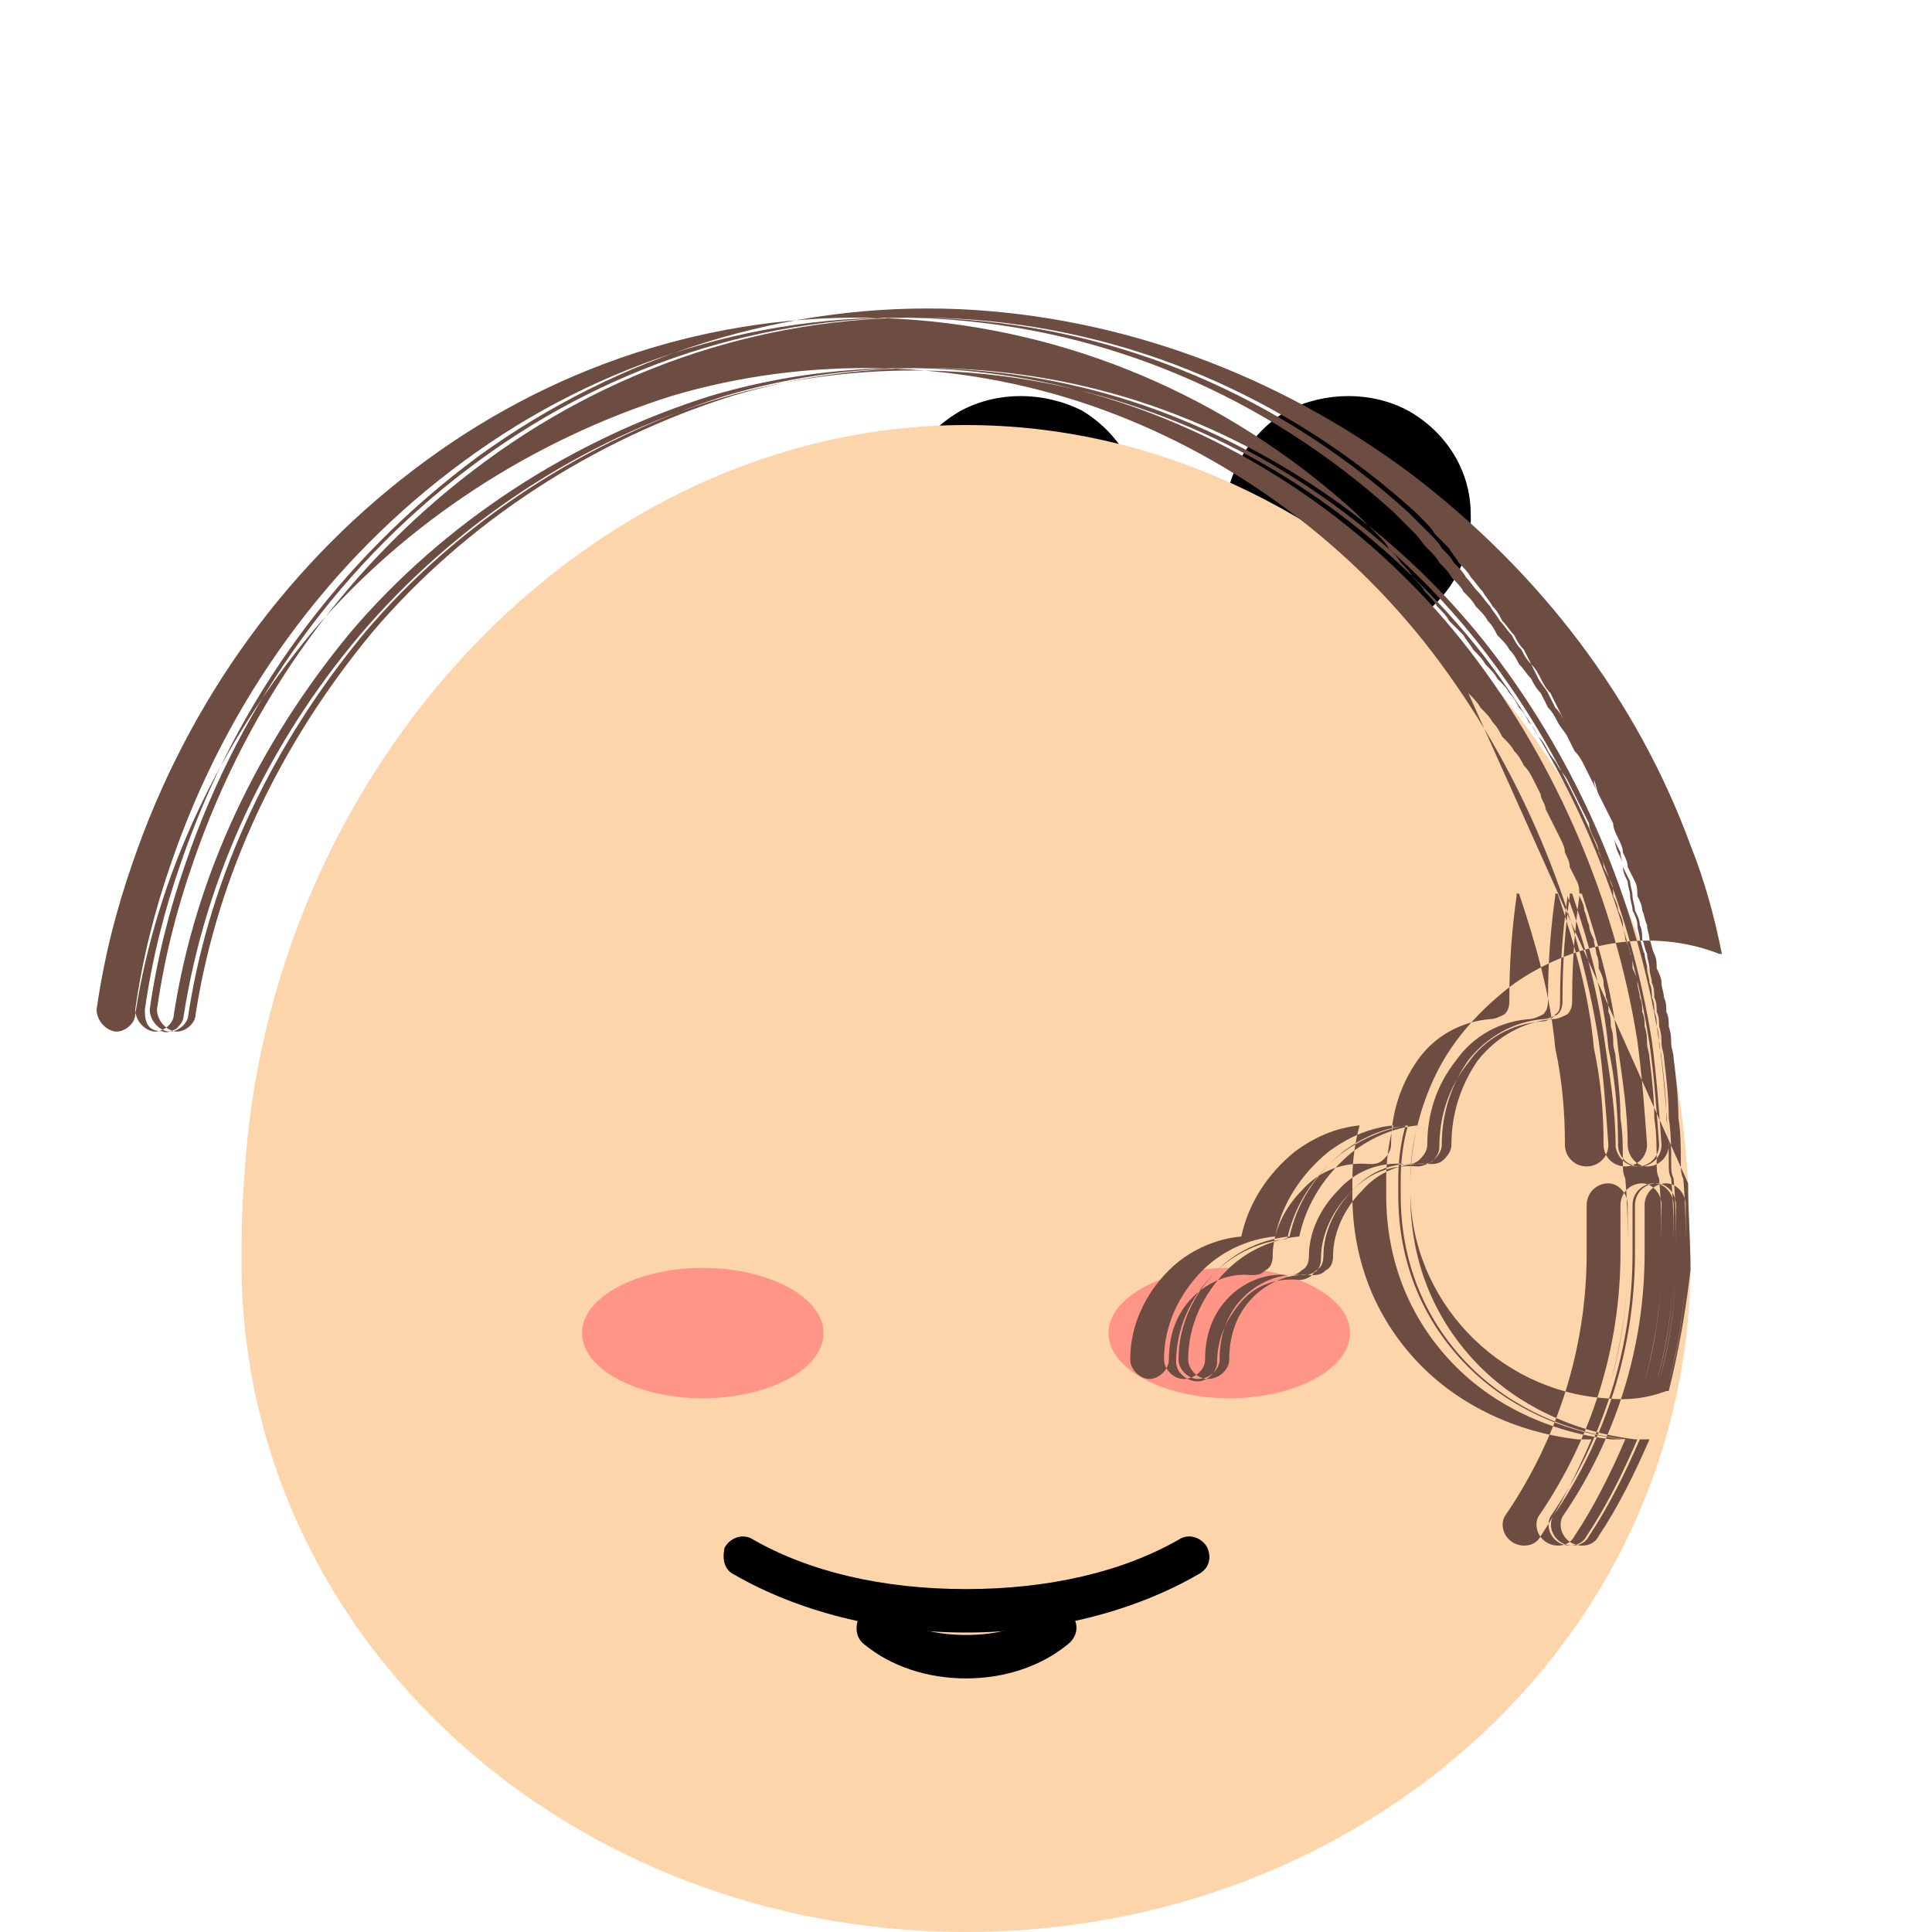
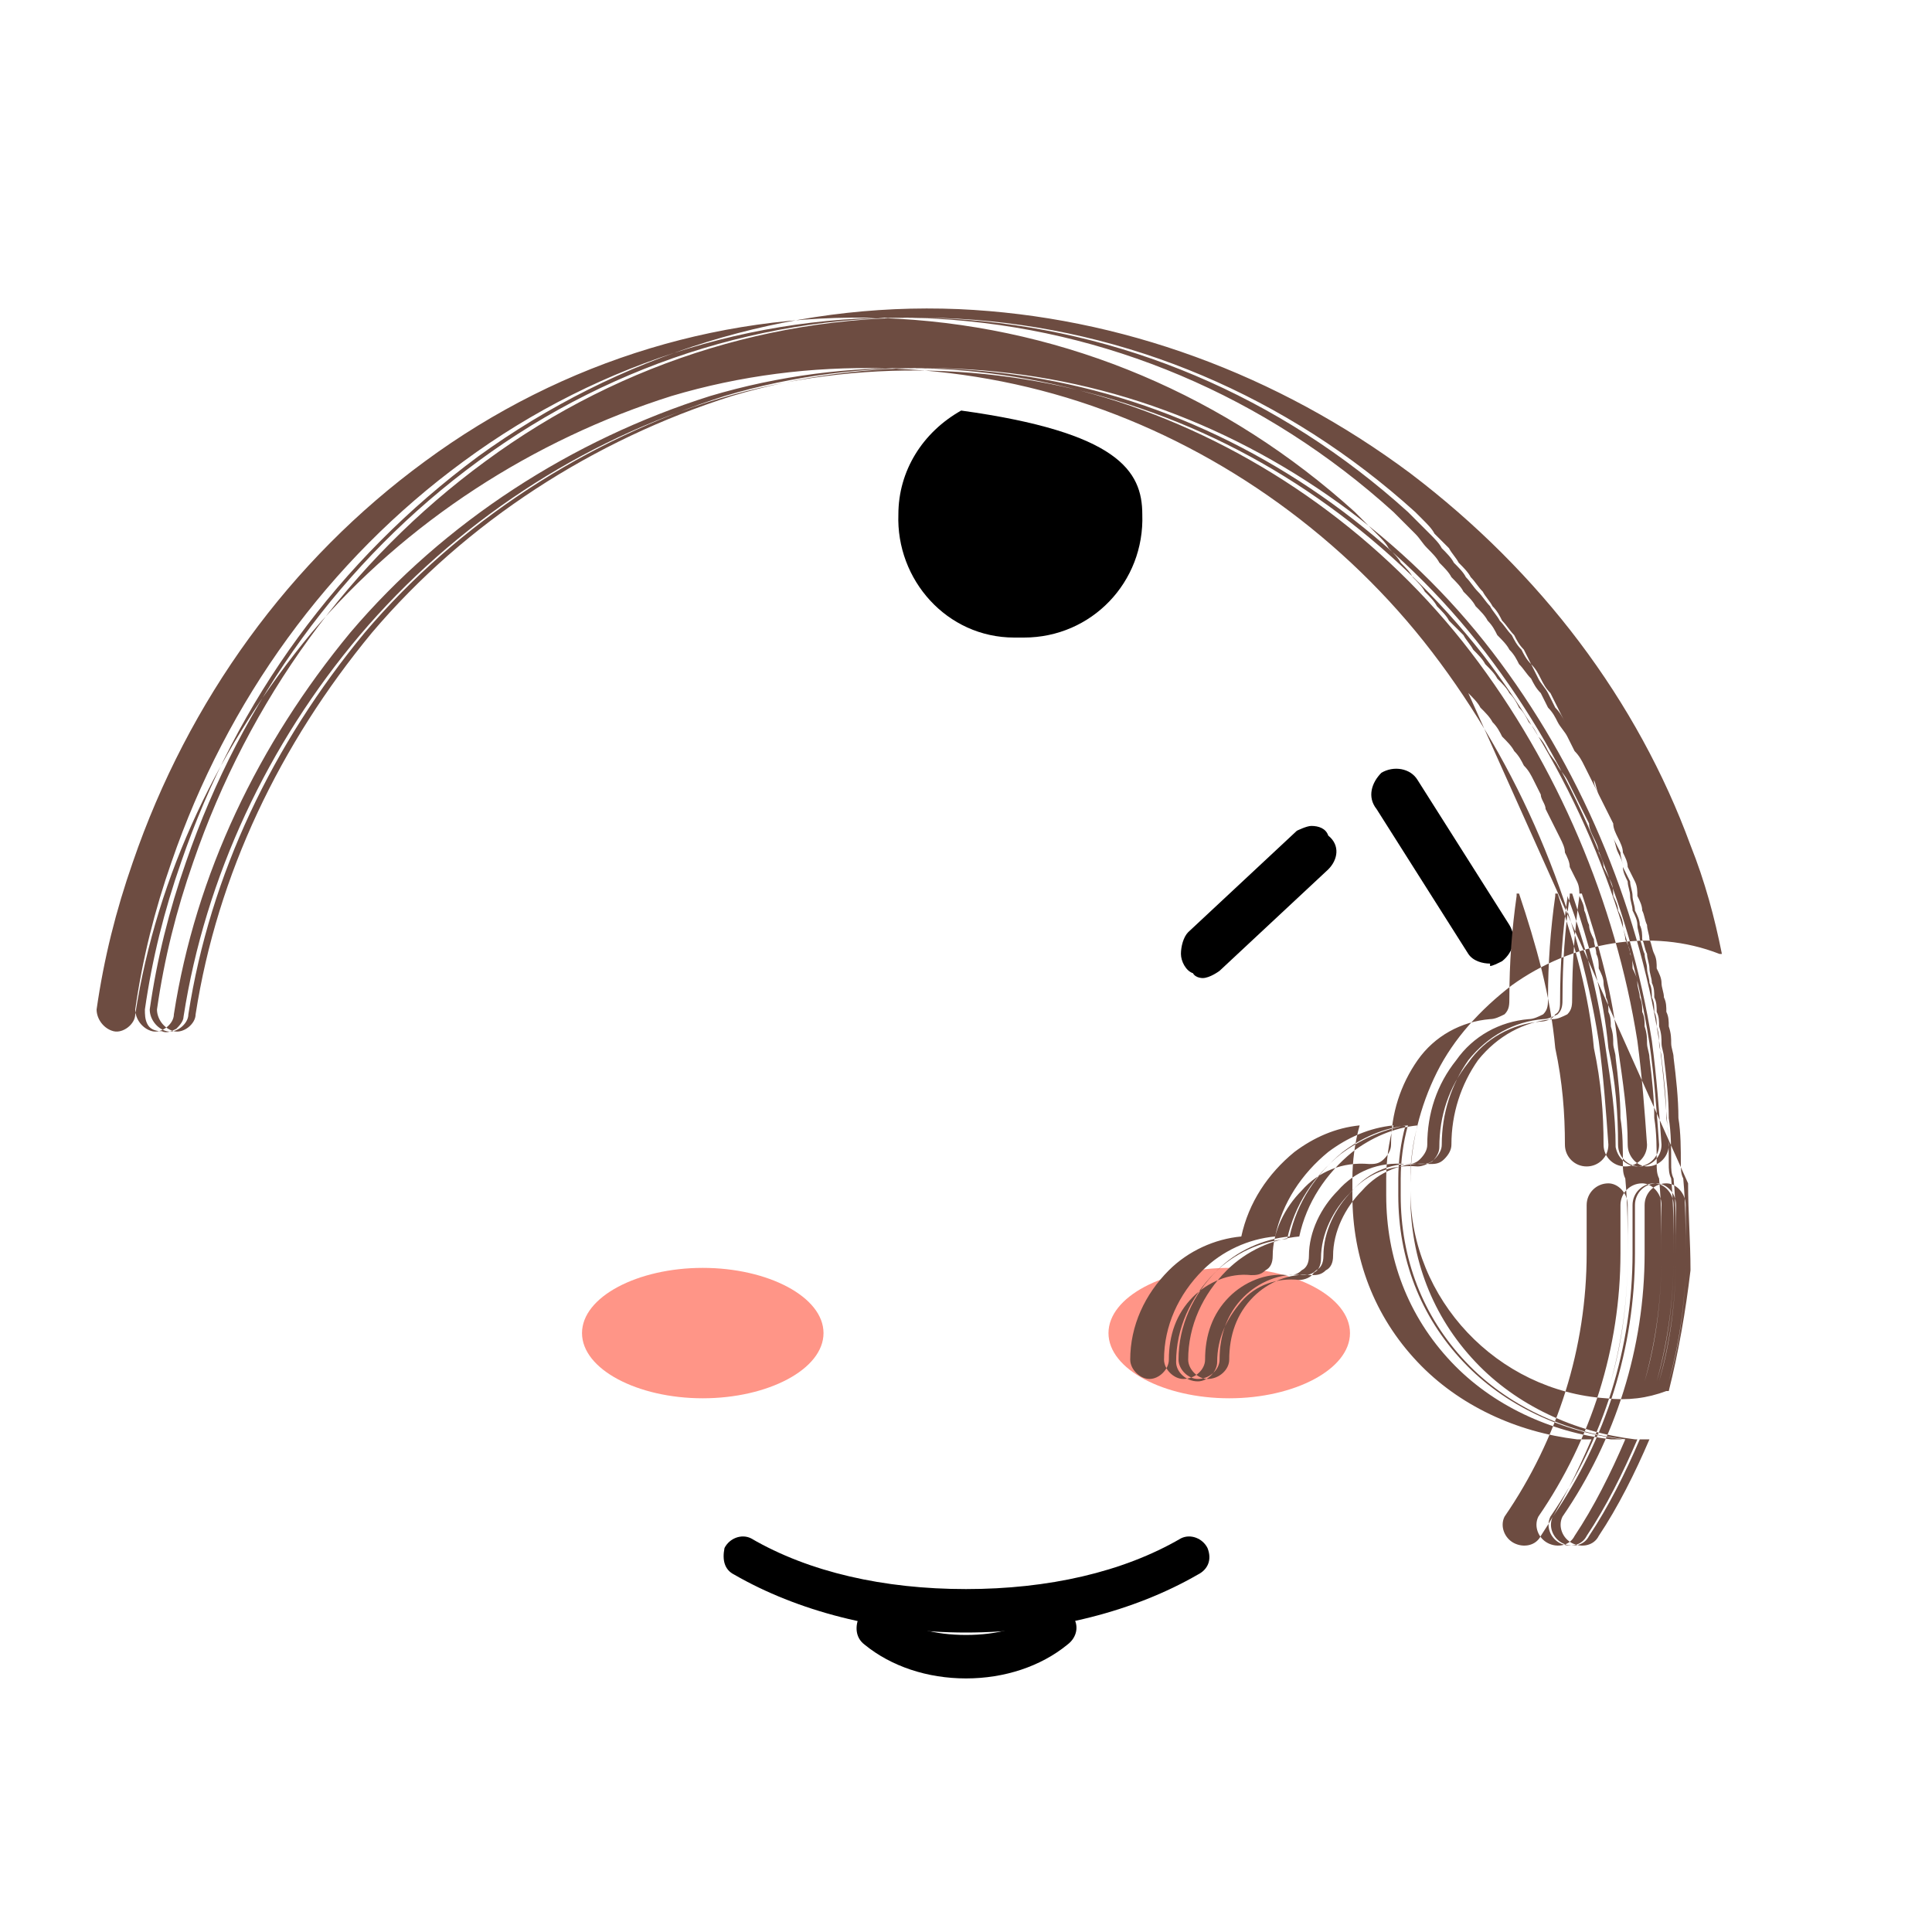
<svg xmlns="http://www.w3.org/2000/svg" width="800pt" height="800pt" viewBox="0 0 800 800" version="1.1">
  <defs />
-   <path fill-rule="evenodd" fill="#000000" d="M420,264 C392,264 371,240 372,213 C372,195 382,179 398,170 C413,162 432,162 448,170 C463,179 473,195 473,213 C474,241 452,264 424,264 Z" />
-   <path fill-rule="evenodd" fill="#000000" d="M555,264 C528,264 506,240 507,213 C508,195 518,179 533,170 C549,162 568,162 583,170 C599,179 609,195 609,213 C610,241 588,264 560,264 Z" />
+   <path fill-rule="evenodd" fill="#000000" d="M420,264 C392,264 371,240 372,213 C372,195 382,179 398,170 C463,179 473,195 473,213 C474,241 452,264 424,264 Z" />
  <path fill-rule="evenodd" fill="#000000" d="M498,405 C498,405 495,405 494,403 C491,402 489,398 489,395 C489,392 490,388 492,386 L537,344 C537,344 541,342 543,342 C546,342 549,343 550,346 C555,350 554,356 550,360 L505,402 C505,402 501,405 498,405" />
  <path fill-rule="evenodd" fill="#000000" d="M617,399 C614,399 610,398 608,395 L570,335 C566,330 568,324 572,320 C577,317 584,318 587,323 L625,383 C628,388 627,394 622,398 C620,399 618,400 617,400 Z" />
-   <path fill-rule="evenodd" fill="#000000" d="M302,405 C302,405 298,405 296,402 L250,360 C248,358 247,356 247,353 C247,350 248,347 250,346 C254,342 260,342 264,346 L309,388 C314,392 314,398 309,402 C307,404 305,405 302,405" />
-   <path fill-rule="evenodd" fill="#000000" d="M184,399 C182,399 180,398 178,397 C176,396 174,393 174,390 C174,388 174,385 176,382 L214,322 C218,318 224,316 229,320 C234,323 235,330 231,334 L193,394 C193,394 188,398 184,398 Z" />
-   <path fill-rule="evenodd" fill="#fdd5ab" d="M699,490 C699,502 700,514 700,526 C698,680 564,800 400,800 C236,800 102,680 100,526 C100,514 100,502 101,490 C110,317 244,176 400,176 C556,176 690,317 699,490 Z" />
  <path fill-rule="evenodd" fill="#ff9587" d="M341,552 C341,567 318,579 291,579 C264,579 241,567 241,552 C241,537 264,525 291,525 C318,525 341,537 341,552 Z" />
  <path fill-rule="evenodd" fill="#ff9587" d="M559,552 C559,567 536,579 509,579 C482,579 459,567 459,552 C459,537 482,525 509,525 C536,525 559,537 559,552 Z" />
  <path fill-rule="evenodd" fill="#000000" d="M400,676 C364,676 330,667 304,652 C300,650 299,646 300,641 C302,637 307,635 311,637 C335,651 366,658 400,658 C434,658 465,651 489,637 C493,635 498,637 500,641 C502,646 500,650 496,652 C470,667 436,676 400,676 Z" />
  <path fill-rule="evenodd" fill="#000000" d="M400,695 C384,695 369,690 358,681 C354,678 354,673 356,669 C359,666 364,665 368,668 C376,674 387,677 400,677 C413,677 424,674 432,668 C436,665 441,666 444,669 C447,673 446,678 442,681 C431,690 416,695 400,695 Z" />
  <path fill-rule="evenodd" fill="#6d4c41" d="M699,490 C699,502 700,514 700,526 C698,543 695,560 691,576 C691,576 690,576 690,576 C682,579 674,580 665,579 C620,576 584,538 584,493 L584,490 C584,474 588,458 595,444 C602,430 613,418 626,408 C651,390 684,384 712,395 C712,395 713,395 713,395 C710,380 706,365 700,350 C678,290 638,237 584,196 C529,155 464,131 397,128 C326,125 256,147 198,189 C140,232 98,290 75,357 C68,377 63,397 60,418 C60,420 60,422 61,424 C62,426 64,427 67,427 C69,428 71,427 73,426 C74,425 76,423 76,421 C85,363 111,308 149,263 C188,217 241,182 298,165 C355,148 417,150 472,169 C528,188 577,224 614,271 C650,318 674,374 683,432 C685,446 686,460 687,474 C687,479 683,483 678,483 C674,483 670,480 669,475 C669,461 667,448 665,435 C662,413 657,392 649,371 C649,371 649,371 649,371 C649,371 649,371 649,372 C647,386 646,400 646,414 C646,417 646,419 644,420 C643,422 640,423 638,423 C626,424 615,430 608,440 C600,450 596,462 596,475 C596,477 595,479 593,481 C591,482 589,483 587,483 C576,482 566,486 559,494 C552,501 547,511 547,521 C547,524 546,526 544,527 C543,529 540,530 538,530 C529,529 520,532 514,539 C508,546 504,554 504,564 C504,568 500,572 496,572 C491,572 487,568 487,564 C487,550 493,537 503,527 C511,519 522,514 533,513 C536,499 544,487 555,478 C563,472 572,468 582,466 C580,473 579,481 579,488 C579,491 579,493 579,495 C579,521 588,545 606,564 C623,582 647,593 672,596 C674,596 676,596 678,596 C672,610 665,624 657,636 C655,640 650,641 646,639 C642,637 640,632 642,628 C664,596 676,558 676,519 L676,499 C676,494 680,490 685,490 C689,490 693,494 693,499 L693,519 C693,537 691,555 686,572 C691,554 693,537 693,519 C693,509 693,499 692,488 C691,486 691,484 691,482 C691,476 691,469 690,463 C690,455 689,446 688,438 C688,436 687,434 687,432 C687,430 687,428 686,425 C686,423 686,421 685,419 C685,417 685,415 684,413 C684,411 684,409 683,407 C683,405 682,403 682,401 C682,399 681,397 681,395 C680,393 680,391 679,389 C679,387 678,385 678,383 C678,381 677,379 676,377 C676,375 675,373 675,371 C675,369 674,367 674,365 C673,363 672,361 672,359 C672,357 671,355 670,353 C669,351 669,349 668,347 C668,345 667,343 666,341 C665,339 665,337 664,335 C664,333 663,331 662,329 C661,327 660,325 660,323 C659,321 658,319 657,317 C656,315 655,313 654,311 C653,309 652,307 651,305 C650,303 649,301 648,299 C647,297 646,295 644,293 C643,291 642,289 641,287 C640,285 638,283 637,281 C636,279 635,277 634,275 C632,273 631,271 630,269 C628,267 627,265 626,263 C624,261 623,259 621,257 C620,255 618,253 617,251 C615,249 614,247 612,245 C610,243 609,241 607,239 C606,237 604,235 602,233 C601,231 599,229 597,227 C596,225 594,223 592,221 C590,219 588,217 586,215 C585,214 584,213 583,212 C530,164 464,136 394,132 C324,128 255,149 198,191 C142,232 100,290 77,357 C70,377 65,397 62,418 C62,422 65,426 69,427 C73,428 78,424 78,420 C87,362 113,308 151,262 C190,216 243,182 300,164 C357,147 419,149 474,168 C529,187 579,223 615,270 C651,317 675,374 684,431 C686,446 687,460 688,474 C688,479 684,483 679,483 C674,483 670,479 670,474 C670,461 669,448 666,434 C664,412 658,391 651,370 C651,370 650,370 650,370 C650,370 650,370 650,371 C648,385 647,399 647,413 C647,416 647,418 645,420 C643,421 641,422 639,422 C627,423 616,429 608,439 C601,449 597,461 597,474 C597,476 596,478 594,480 C592,482 590,482 588,482 C577,481 567,485 560,493 C553,500 548,510 548,520 C548,523 547,525 545,526 C543,528 541,528 539,528 C530,527 521,531 515,537 C508,544 505,553 505,563 C505,567 501,571 496,571 C492,571 488,567 488,563 C488,549 494,536 504,526 C512,518 523,513 534,512 C537,498 545,486 556,477 C564,471 573,467 583,466 C581,473 580,481 580,488 C580,491 580,493 580,495 C580,521 589,545 607,564 C624,582 648,593 673,596 C675,596 677,596 679,596 C673,610 666,624 658,636 C656,640 651,641 647,639 C643,637 641,632 643,628 C665,596 677,558 677,519 L677,499 C677,494 681,490 686,490 C690,490 694,494 694,499 L694,519 C694,537 692,555 687,572 C692,554 694,537 694,519 C694,509 694,499 693,488 C692,486 692,484 692,482 C692,476 692,469 691,463 C691,455 690,446 689,438 C689,436 688,434 688,432 C688,430 688,428 687,425 C687,423 687,421 686,419 C686,417 686,415 685,413 C685,411 685,409 684,407 C684,405 683,403 683,401 C683,399 682,397 682,395 C681,393 681,391 680,389 C680,387 680,385 679,383 C679,381 678,379 677,377 C677,375 676,373 676,371 C676,369 675,367 675,365 C674,363 673,361 672,359 C672,357 671,355 671,353 C670,351 669,349 668,347 C668,345 667,343 666,341 C665,339 665,337 664,335 C664,333 663,331 662,329 C661,327 661,325 660,323 C659,321 658,319 657,317 C656,315 655,313 654,311 C653,309 652,307 651,305 C650,303 649,301 648,299 C647,297 646,295 645,293 C644,291 643,289 642,287 C640,285 639,283 638,281 C637,279 636,277 634,275 C633,273 632,271 631,269 C629,267 628,265 627,263 C625,261 624,259 622,257 C621,255 620,253 618,251 C617,249 615,247 614,245 C612,243 611,241 609,239 C608,237 606,235 604,233 C603,231 601,229 600,227 C598,225 596,223 594,221 C593,219 591,217 589,215 C588,214 587,213 586,212 C533,164 467,136 397,132 C327,128 258,149 201,191 C145,232 103,290 80,357 C73,377 68,397 65,418 C65,422 68,426 72,427 C76,428 81,424 81,420 C90,362 116,308 154,262 C193,216 246,182 303,164 C360,147 422,149 477,168 C532,187 582,223 618,270 C654,317 678,374 687,431 C689,446 690,460 691,474 C691,479 687,483 682,483 C678,483 674,479 674,474 C674,461 672,448 670,434 C668,412 662,391 655,370 C655,370 654,370 654,370 C654,370 654,370 654,371 C652,385 651,399 651,413 C651,416 651,418 649,420 C647,421 645,422 643,422 C631,423 620,429 612,439 C605,449 601,461 601,474 C601,476 600,478 598,480 C596,482 594,482 592,482 C581,481 571,485 564,493 C557,500 552,510 552,520 C552,523 551,525 549,526 C547,528 545,528 543,528 C534,527 525,531 519,537 C512,544 509,553 509,563 C509,567 505,571 500,571 C496,571 492,567 492,563 C492,549 498,536 508,526 C516,518 527,513 538,512 C541,498 549,486 560,477 C568,471 577,467 587,466 C585,473 584,481 584,488 C584,491 584,493 584,495 C584,521 593,545 611,564 C628,582 652,593 677,596 C679,596 681,596 683,596 C677,610 670,624 662,636 C660,640 655,641 651,639 C647,637 645,632 647,628 C669,596 681,558 681,519 L681,499 C681,494 685,490 690,490 C694,490 698,494 698,499 L698,519 C698,537 696,555 691,572 C696,554 698,537 698,519 C698,509 698,499 697,488 C696,486 696,484 696,482 C696,476 696,469 695,463 C695,455 694,446 693,438 C693,436 692,434 692,432 C692,430 692,428 691,425 C691,423 691,421 690,419 C690,417 690,415 689,413 C689,411 688,409 688,407 C688,405 687,403 686,401 C686,399 686,397 685,395 C684,393 684,391 683,389 C683,387 682,385 682,383 C681,381 681,379 680,377 C680,375 679,373 678,371 C678,369 678,367 677,365 C676,363 675,361 674,359 C674,357 673,355 672,353 C672,351 671,349 670,347 C669,345 668,343 668,341 C667,339 666,337 665,335 C664,333 663,331 662,329 C661,327 660,325 659,323 C658,321 657,319 656,317 C655,315 654,313 652,311 C651,309 650,307 649,305 C648,303 646,301 645,299 C644,297 643,295 641,293 C640,291 639,289 638,287 C636,285 635,283 634,281 C632,279 631,277 629,275 C628,273 627,271 625,269 C624,267 622,265 620,263 C619,261 618,259 616,257 C615,255 613,253 611,251 C610,249 608,247 606,245 C605,243 603,241 601,239 C600,237 598,235 596,233 C595,231 593,229 591,227 C589,225 588,223 586,221 C584,219 582,217 580,215 C579,214 578,213 577,212 C524,164 458,136 388,132 C318,128 249,149 192,191 C136,232 94,290 71,357 C64,377 59,397 56,418 C56,422 59,426 63,427 C67,428 72,424 72,420 C81,362 107,308 145,262 C184,216 237,182 294,164 C351,147 413,149 468,168 C523,187 573,223 609,270 C645,317 669,374 678,431 C680,446 681,460 682,474 C682,479 678,483 673,483 C668,483 664,479 664,474 C664,461 663,448 660,434 C658,412 652,391 645,370 C645,370 644,370 644,370 C644,370 644,370 644,371 C642,385 641,399 641,413 C641,416 641,418 639,420 C637,421 635,422 633,422 C621,423 610,429 603,439 C595,449 591,461 591,474 C591,476 590,478 588,480 C586,482 584,482 582,482 C571,481 561,485 554,493 C547,500 542,510 542,520 C542,523 541,525 539,526 C537,528 535,528 533,528 C524,527 515,531 509,537 C502,544 499,553 499,563 C499,567 495,571 490,571 C486,571 482,567 482,563 C482,549 488,536 498,526 C506,518 517,513 528,512 C531,498 539,486 550,477 C558,471 567,467 577,466 C575,473 574,481 574,488 C574,491 574,493 574,495 C574,521 583,545 601,564 C618,582 642,593 667,596 C669,596 671,596 673,596 C667,610 660,624 652,636 C650,640 645,641 641,639 C637,637 635,632 637,628 C659,596 671,558 671,519 L671,499 C671,494 675,490 680,490 C684,490 688,494 688,499 L688,519 C688,537 686,555 681,572 C686,554 688,537 688,519 C688,509 688,499 687,488 C686,486 686,484 686,482 C686,476 686,469 685,463 C685,455 684,446 683,438 C683,436 682,434 682,432 C682,430 682,428 681,425 C681,423 681,421 680,419 C680,417 680,415 679,413 C679,411 678,409 678,407 C678,405 677,403 676,401 C676,399 676,397 675,395 C675,393 674,391 673,389 C673,387 672,385 672,383 C672,381 671,379 670,377 C670,375 669,373 668,371 C668,369 668,367 667,365 C666,363 665,361 664,359 C664,357 663,355 662,353 C662,351 661,349 660,347 C659,345 658,343 658,341 C657,339 656,337 655,335 C654,333 653,331 652,329 C651,327 650,325 649,323 C648,321 646,319 645,317 C644,315 642,313 641,311 C640,309 639,307 637,305 C636,303 635,301 633,299 C632,297 631,295 629,293 C628,291 627,289 625,287 C624,285 622,283 620,281 C619,279 617,277 615,275 C614,273 612,271 610,269 C609,267 607,265 606,263 C604,261 602,259 600,257 C599,255 597,253 595,251 C594,249 592,247 590,245 C589,243 587,241 585,239 C584,237 582,235 580,233 C579,231 577,229 575,227 C574,225 572,223 570,221 C568,219 566,217 564,215 C563,214 562,213 561,212 C508,164 442,136 372,132 C302,128 233,149 176,191 C120,232 78,290 55,357 C48,377 43,397 40,418 C40,422 43,426 47,427 C51,428 56,424 56,420 C65,362 91,308 129,262 C168,216 221,182 278,164 C335,147 397,149 452,168 C507,187 557,223 593,270 C629,317 653,374 662,431 C664,446 665,460 666,474 C666,479 662,483 657,483 C652,483 648,479 648,474 C648,461 647,448 644,434 C642,412 636,391 629,370 C629,370 628,370 628,370 C628,370 628,370 628,371 C626,385 625,399 625,413 C625,416 625,418 623,420 C621,421 619,422 617,422 C605,423 594,429 587,439 C580,449 576,461 576,474 C576,476 575,478 573,480 C571,482 569,482 567,482 C556,481 546,485 539,493 C532,500 527,510 527,520 C527,523 526,525 524,526 C522,528 520,528 518,528 C509,527 500,531 494,537 C487,544 484,553 484,563 C484,567 480,571 476,571 C472,571 468,567 468,563 C468,549 474,536 484,526 C492,518 503,513 514,512 C517,498 525,486 536,477 C544,471 553,467 563,466 C561,473 560,481 560,488 C560,491 560,493 560,495 C560,521 569,545 587,564 C604,582 628,593 653,596 C655,596 657,596 659,596 C653,610 646,624 638,636 C636,640 631,641 627,639 C623,637 621,632 623,628 C645,596 657,558 657,519 L657,499 C657,494 661,490 666,490 C670,490 674,494 674,499 L674,519 C674,537 672,555 667,572 C672,554 674,537 674,519 C674,509 674,499 673,488 C672,486 672,484 672,482 C672,476 672,469 671,463 C671,455 670,446 669,438 C669,436 668,434 668,432 C668,430 668,428 667,425 C667,423 667,421 666,419 C666,417 666,415 665,413 C665,411 664,409 664,407 C664,405 663,403 662,401 C662,399 662,397 661,395 C661,393 660,391 660,389 C659,387 658,385 658,383 C657,381 657,379 656,377 C656,375 655,373 654,371 C654,369 654,367 653,365 C652,363 651,361 650,359 C650,357 649,355 648,353 C648,351 647,349 646,347 C645,345 644,343 643,341 C642,339 641,337 640,335 C640,333 638,331 638,329 C637,327 636,325 635,323 C634,321 633,319 631,317 C630,315 629,313 627,311 C626,309 624,307 622,305 C621,303 620,301 618,299 C617,297 615,295 613,293 C612,291 610,289 608,287 C6 Z" />
</svg>